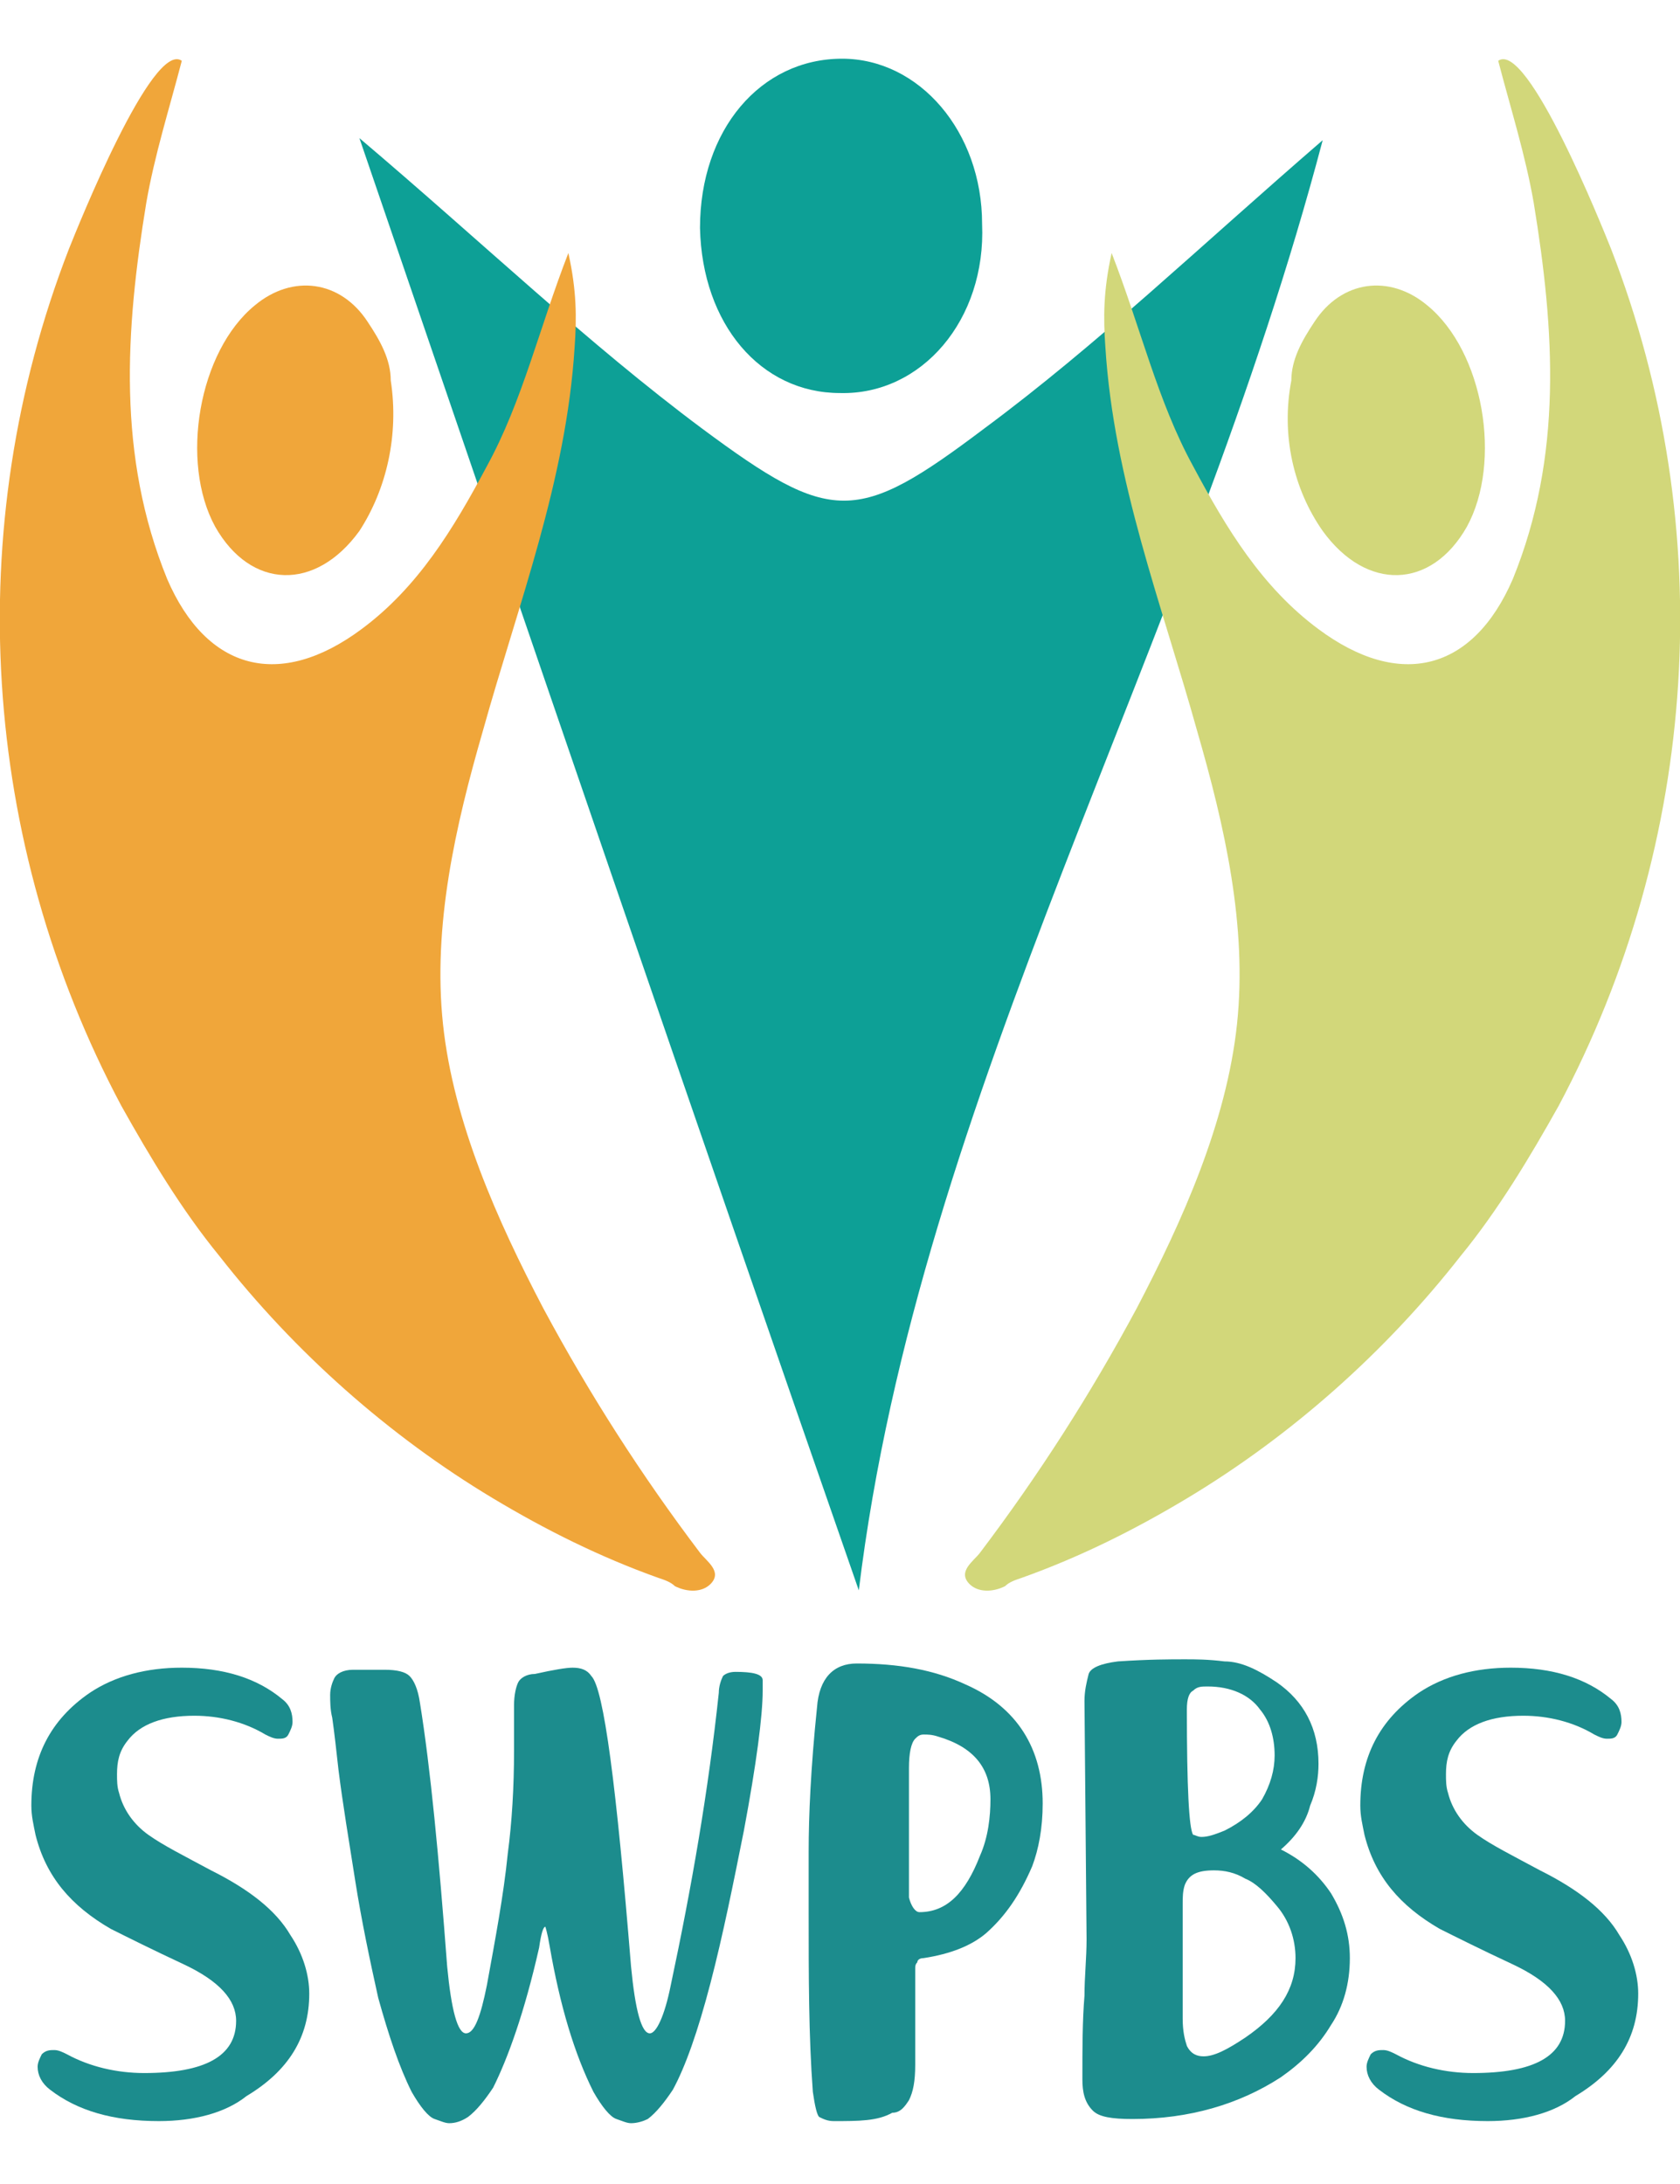
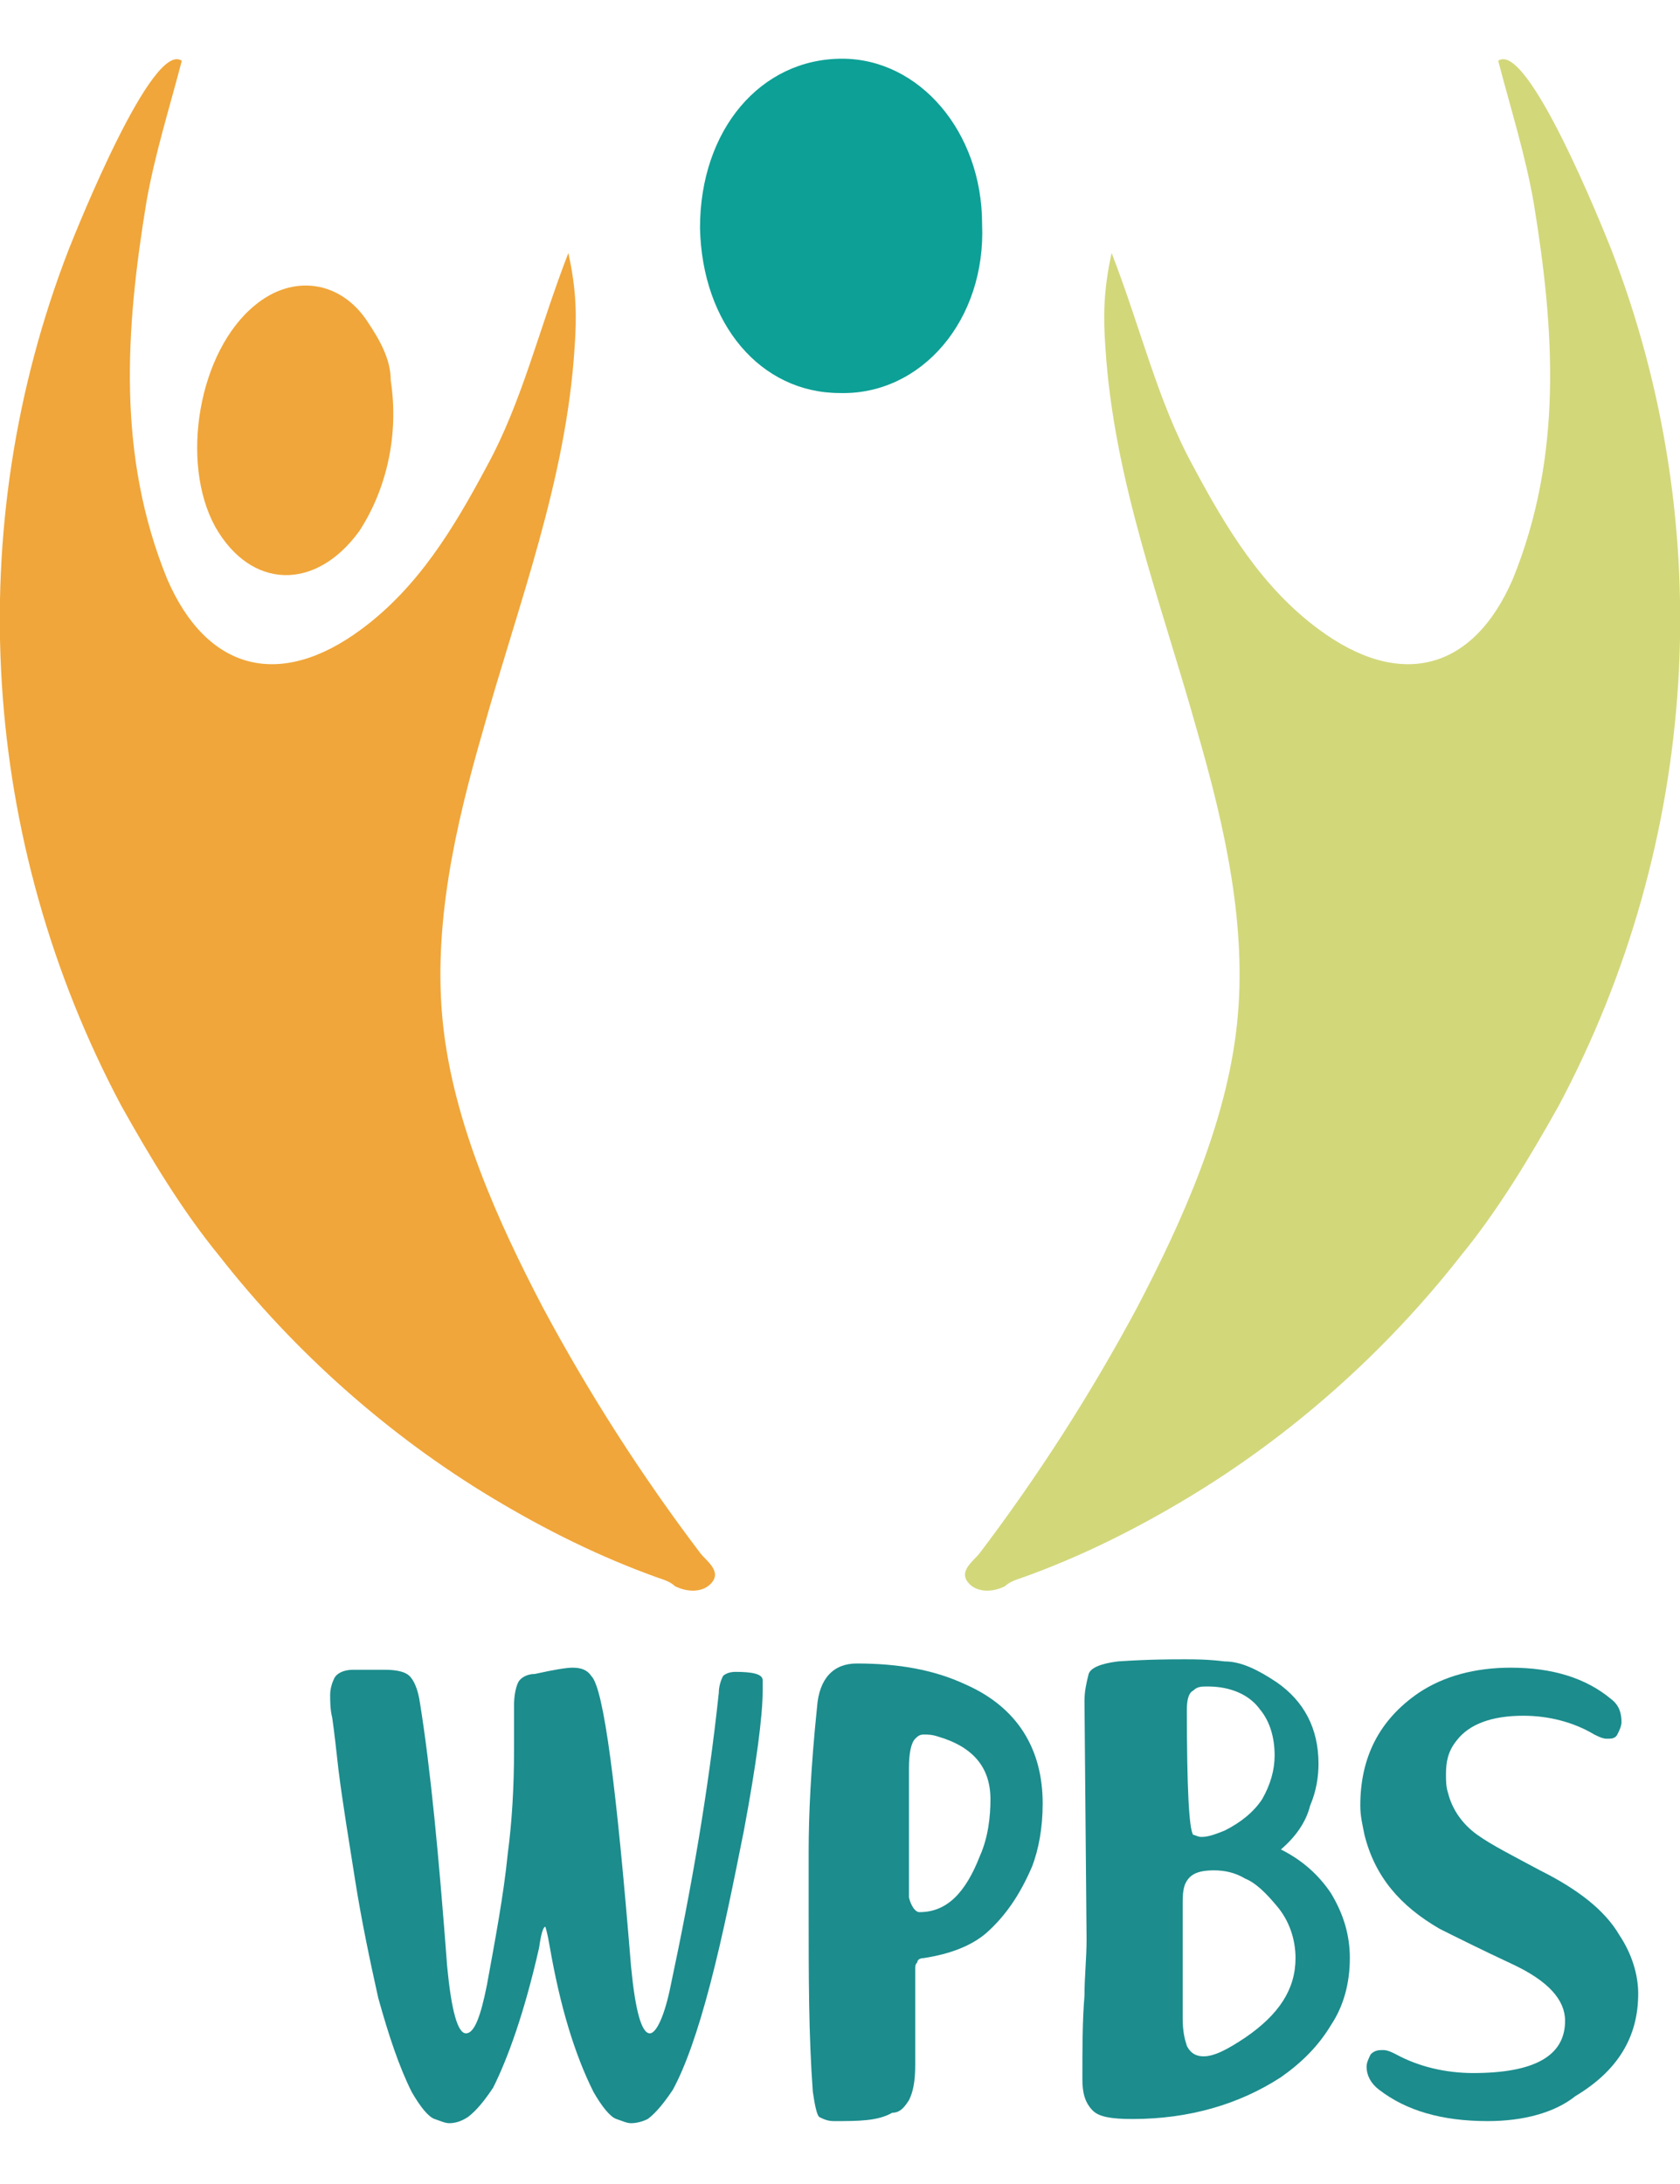
<svg xmlns="http://www.w3.org/2000/svg" version="1.1" x="0px" y="0px" width="60" height="78" viewBox="0 0 80.4 98.7" style="overflow:scroll;enable-background:new 0 0 80.4 98.7;" xml:space="preserve">
  <style type="text/css">
                                .color-0{fill:#0DA096;}
                                .color-1{fill:#D2D77A;}
                                .color-2{fill:#F0A63A;}
                                .color-3{fill:#1C8C8D;}
                            </style>
  <defs>
                            </defs>
  <g id="Artwork_1_1_">
    <g>
      <g>
        <g>
-           <path class="color-0" d="M17.2,3.7c5.9,5,10.9,9.8,16.4,13.9c6.2,4.6,7.4,4.6,13.5,0c5.4-4,10.3-8.7,16.2-13.8                                                 c-6.4,24.3-19.3,45.6-22.2,69.4C33.2,50.5,25.3,27.4,17.2,3.7z" />
          <path class="color-0" d="M40.2,15.9c-3.8,0-6.6-3.3-6.7-7.9c0-4.7,2.9-8.1,6.8-8.1c3.7,0,6.7,3.5,6.7,7.9                                                 C47.2,12.4,44.1,16,40.2,15.9z" />
        </g>
      </g>
      <path class="color-1" d="M74.6,50c-1.4,2.5-2.9,5-4.7,7.2c-3.6,4.6-8.1,8.6-13.1,11.6c-2.5,1.5-5.1,2.8-7.9,3.8                                         c-0.3,0.1-0.6,0.2-0.8,0.4c-0.6,0.3-1.3,0.3-1.7-0.1c-0.6-0.6,0.2-1.1,0.5-1.5c2.8-3.7,5.3-7.6,7.5-11.7c2.2-4.2,4.3-8.9,4.8-13.6                                         c0.5-4.7-0.6-9.5-1.9-14c-1.7-6.1-4-12-4.4-18.4c-0.1-1.4-0.1-2.7,0.3-4.5c1.4,3.6,2.2,7.1,3.9,10.2c1.6,3,3.3,5.8,6,7.8                                         c3.9,2.9,7.4,2,9.3-2.4c2.4-5.9,2-11.9,1-18c-0.4-2.3-1.1-4.5-1.7-6.8c1.4-1,5,8,5.4,9C82.3,22.4,81.3,37.4,74.6,50z" />
-       <path class="color-1" d="M61.8,15.3c0-1,0.5-1.9,1.1-2.8c1.3-2,3.6-2.3,5.4-0.8c2.7,2.2,3.6,7.5,1.9,10.6c-1.7,3-4.8,3.1-6.9,0.2                                         C61.9,20.5,61.3,17.9,61.8,15.3z" />
      <path class="color-2" d="M5.8,50c1.4,2.5,2.9,5,4.7,7.2c3.6,4.6,8.1,8.6,13.1,11.6c2.5,1.5,5.1,2.8,7.9,3.8c0.3,0.1,0.6,0.2,0.8,0.4                                         c0.6,0.3,1.3,0.3,1.7-0.1c0.6-0.6-0.2-1.1-0.5-1.5c-2.8-3.7-5.3-7.6-7.5-11.7c-2.2-4.2-4.3-8.9-4.8-13.6c-0.5-4.7,0.6-9.5,1.9-14                                         c1.7-6.1,4-12,4.4-18.4c0.1-1.4,0.1-2.7-0.3-4.5c-1.4,3.6-2.2,7.1-3.9,10.2c-1.6,3-3.3,5.8-6,7.8c-3.9,2.9-7.4,2-9.3-2.4                                         c-2.4-5.9-2-11.9-1-18c0.4-2.3,1.1-4.5,1.7-6.8c-1.4-1-5,8-5.4,9C-1.9,22.4-0.9,37.4,5.8,50z" />
      <path class="color-2" d="M18.7,15.3c0-1-0.5-1.9-1.1-2.8c-1.3-2-3.6-2.3-5.4-0.8c-2.7,2.2-3.6,7.5-1.9,10.6c1.7,3,4.8,3.1,6.9,0.2                                         C18.5,20.5,19.1,17.9,18.7,15.3z" />
      <g>
        <g>
-           <path class="color-3" d="M7.6,98.6c-2.2,0-3.9-0.5-5.2-1.5c-0.4-0.3-0.6-0.7-0.6-1.1c0-0.2,0.1-0.4,0.2-0.6c0.2-0.2,0.4-0.2,0.6-0.2                                                 c0.2,0,0.4,0.1,0.6,0.2c1.1,0.6,2.4,0.9,3.7,0.9c2.9,0,4.4-0.8,4.4-2.5c0-1-0.8-1.9-2.5-2.7c-1.5-0.7-2.7-1.3-3.5-1.7                                                 c-1.9-1.1-3.1-2.5-3.6-4.5c-0.1-0.5-0.2-0.9-0.2-1.4c0-2.3,0.9-4.1,2.8-5.4c1.2-0.8,2.7-1.2,4.4-1.2c2,0,3.6,0.5,4.8,1.5                                                 c0.4,0.3,0.5,0.7,0.5,1.1c0,0.2-0.1,0.4-0.2,0.6c-0.1,0.2-0.3,0.2-0.5,0.2c-0.2,0-0.4-0.1-0.6-0.2c-1-0.6-2.2-0.9-3.4-0.9                                                 c-1.5,0-2.6,0.4-3.2,1.2c-0.4,0.5-0.5,1-0.5,1.6c0,0.3,0,0.6,0.1,0.9c0.2,0.8,0.7,1.5,1.4,2c0.7,0.5,1.7,1,3,1.7                                                 c1.8,0.9,3.1,1.9,3.8,3.1c0.6,0.9,0.9,1.9,0.9,2.8c0,2.1-1,3.7-3,4.9C10.8,98.2,9.3,98.6,7.6,98.6z" />
          <path class="color-3" d="M30.2,98.7c-0.2,0-0.4-0.1-0.7-0.2c-0.3-0.1-0.7-0.6-1.1-1.3c-0.9-1.8-1.6-4.1-2.1-7                                                 c-0.1-0.6-0.2-0.9-0.2-0.9c-0.1,0-0.2,0.3-0.3,1c-0.7,3.1-1.5,5.3-2.2,6.7c-0.4,0.6-0.8,1.1-1.2,1.4c-0.3,0.2-0.6,0.3-0.9,0.3                                                 c-0.2,0-0.4-0.1-0.7-0.2c-0.3-0.1-0.7-0.6-1.1-1.3c-0.6-1.2-1.1-2.7-1.6-4.5c-0.4-1.8-0.8-3.7-1.1-5.6c-0.3-1.9-0.6-3.7-0.8-5.3                                                 c-0.1-0.9-0.2-1.8-0.3-2.5c-0.1-0.4-0.1-0.8-0.1-1.1c0-0.3,0.1-0.6,0.2-0.8c0.1-0.2,0.4-0.4,0.9-0.4c0.4,0,0.9,0,1.5,0                                                 c0.6,0,1,0.1,1.2,0.3c0.2,0.2,0.4,0.6,0.5,1.3c0.5,3.1,0.9,7.3,1.3,12.6c0.2,2.1,0.5,3.2,0.9,3.2c0.4,0,0.7-0.8,1-2.3                                                 c0.4-2.2,0.8-4.3,1-6.3c0.2-1.5,0.3-3.2,0.3-4.9v-2.2c0-0.5,0.1-0.9,0.2-1.1c0.1-0.2,0.4-0.4,0.8-0.4c0.9-0.2,1.5-0.3,1.8-0.3                                                 c0.4,0,0.7,0.1,0.9,0.4c0.6,0.6,1.2,5.3,1.9,13.9c0.2,2.1,0.5,3.2,0.9,3.2c0.3,0,0.7-0.8,1-2.3c1-4.7,1.8-9.3,2.3-14                                                 c0-0.3,0.1-0.6,0.2-0.8c0.1-0.1,0.3-0.2,0.6-0.2c0.8,0,1.3,0.1,1.3,0.4c0,0.2,0,0.3,0,0.5c0,1.2-0.3,3.5-0.9,6.7                                                 c-0.5,2.5-1,5-1.6,7.3c-0.6,2.3-1.2,4-1.8,5.1c-0.4,0.6-0.8,1.1-1.2,1.4C30.8,98.6,30.5,98.7,30.2,98.7z" />
          <path class="color-3" d="M39.9,98.6c-0.3,0-0.5-0.1-0.7-0.2c-0.1-0.1-0.2-0.5-0.3-1.2c-0.2-2.7-0.2-5.5-0.2-8.6c0-0.2,0-1.2,0-2.9                                                 c0-1.7,0.1-4,0.4-6.9c0.1-1.4,0.8-2.1,1.9-2.1c2,0,3.7,0.3,5.2,1c2.5,1.1,3.7,3.1,3.7,5.7c0,1.2-0.2,2.2-0.5,3                                                 c-0.6,1.4-1.3,2.4-2.2,3.2c-0.7,0.6-1.7,1-3,1.2c-0.2,0-0.3,0.1-0.3,0.2c-0.1,0.1-0.1,0.2-0.1,0.3v1.7c0,1,0,1.9,0,2.9                                                 c0,0.8-0.1,1.3-0.3,1.7c-0.2,0.3-0.4,0.6-0.8,0.6C42,98.6,41.1,98.6,39.9,98.6z M44,88.6c1.3,0,2.2-0.9,2.9-2.7                                                 c0.4-0.9,0.5-1.9,0.5-2.7c0-1.5-0.8-2.5-2.5-3c-0.3-0.1-0.5-0.1-0.7-0.1c-0.2,0-0.3,0.1-0.4,0.2c-0.2,0.2-0.3,0.7-0.3,1.4                                                 c0,1.2,0,2.4,0,3.6c0,0.9,0,1.7,0,2.6C43.6,88.3,43.8,88.6,44,88.6z" />
          <path class="color-3" d="M54.2,98.5c-1,0-1.6-0.1-1.9-0.4c-0.4-0.4-0.5-0.9-0.5-1.5c0-1.5,0-2.8,0.1-4c0-0.9,0.1-1.8,0.1-2.7                                                 l-0.1-11.4c0-0.5,0.1-0.9,0.2-1.3c0.1-0.3,0.6-0.5,1.4-0.6c1.5-0.1,2.5-0.1,3.2-0.1c0.5,0,1.1,0,1.9,0.1c0.8,0,1.6,0.4,2.5,1                                                 c1.3,0.9,2,2.2,2,3.9c0,0.6-0.1,1.3-0.4,2c-0.2,0.8-0.7,1.5-1.4,2.1c1,0.5,1.8,1.2,2.4,2.1c0.6,1,0.9,2,0.9,3.1                                                 c0,1.2-0.3,2.3-0.9,3.2c-0.6,1-1.4,1.8-2.4,2.5C59.3,97.8,56.9,98.5,54.2,98.5z M57.6,95.5c0.5,0,1.1-0.3,2-0.9                                                 c1.6-1.1,2.4-2.3,2.4-3.8c0-0.9-0.3-1.8-0.9-2.5c-0.5-0.6-1-1.1-1.5-1.3c-0.5-0.3-1-0.4-1.5-0.4c-0.8,0-1.2,0.2-1.4,0.7                                                 c-0.1,0.3-0.1,0.6-0.1,0.9c0,2.4,0,4.2,0,5.5c0,0.6,0.1,1,0.2,1.3C57,95.4,57.3,95.5,57.6,95.5z M57.5,85c0.3,0,0.6-0.1,1.1-0.3                                                 c0.8-0.4,1.4-0.9,1.8-1.5c0.4-0.7,0.6-1.4,0.6-2.1c0-0.8-0.2-1.6-0.7-2.2c-0.5-0.7-1.4-1.1-2.5-1.1c-0.3,0-0.5,0-0.7,0.2                                                 c-0.2,0.1-0.3,0.4-0.3,0.9c0,3.7,0.1,5.7,0.3,6C57.2,84.9,57.3,85,57.5,85z" />
          <path class="color-3" d="M71.2,98.6c-2.2,0-3.9-0.5-5.2-1.5c-0.4-0.3-0.6-0.7-0.6-1.1c0-0.2,0.1-0.4,0.2-0.6                                                 c0.2-0.2,0.4-0.2,0.6-0.2c0.2,0,0.4,0.1,0.6,0.2c1.1,0.6,2.4,0.9,3.7,0.9c2.9,0,4.4-0.8,4.4-2.5c0-1-0.8-1.9-2.5-2.7                                                 c-1.5-0.7-2.7-1.3-3.5-1.7c-1.9-1.1-3.1-2.5-3.6-4.5c-0.1-0.5-0.2-0.9-0.2-1.4c0-2.3,0.9-4.1,2.8-5.4c1.2-0.8,2.7-1.2,4.4-1.2                                                 c2,0,3.6,0.5,4.8,1.5c0.4,0.3,0.5,0.7,0.5,1.1c0,0.2-0.1,0.4-0.2,0.6c-0.1,0.2-0.3,0.2-0.5,0.2c-0.2,0-0.4-0.1-0.6-0.2                                                 c-1-0.6-2.2-0.9-3.4-0.9c-1.5,0-2.6,0.4-3.2,1.2c-0.4,0.5-0.5,1-0.5,1.6c0,0.3,0,0.6,0.1,0.9c0.2,0.8,0.7,1.5,1.4,2                                                 c0.7,0.5,1.7,1,3,1.7c1.8,0.9,3.1,1.9,3.8,3.1c0.6,0.9,0.9,1.9,0.9,2.8c0,2.1-1,3.7-3,4.9C74.4,98.2,72.9,98.6,71.2,98.6z" />
        </g>
      </g>
    </g>
  </g>
</svg>